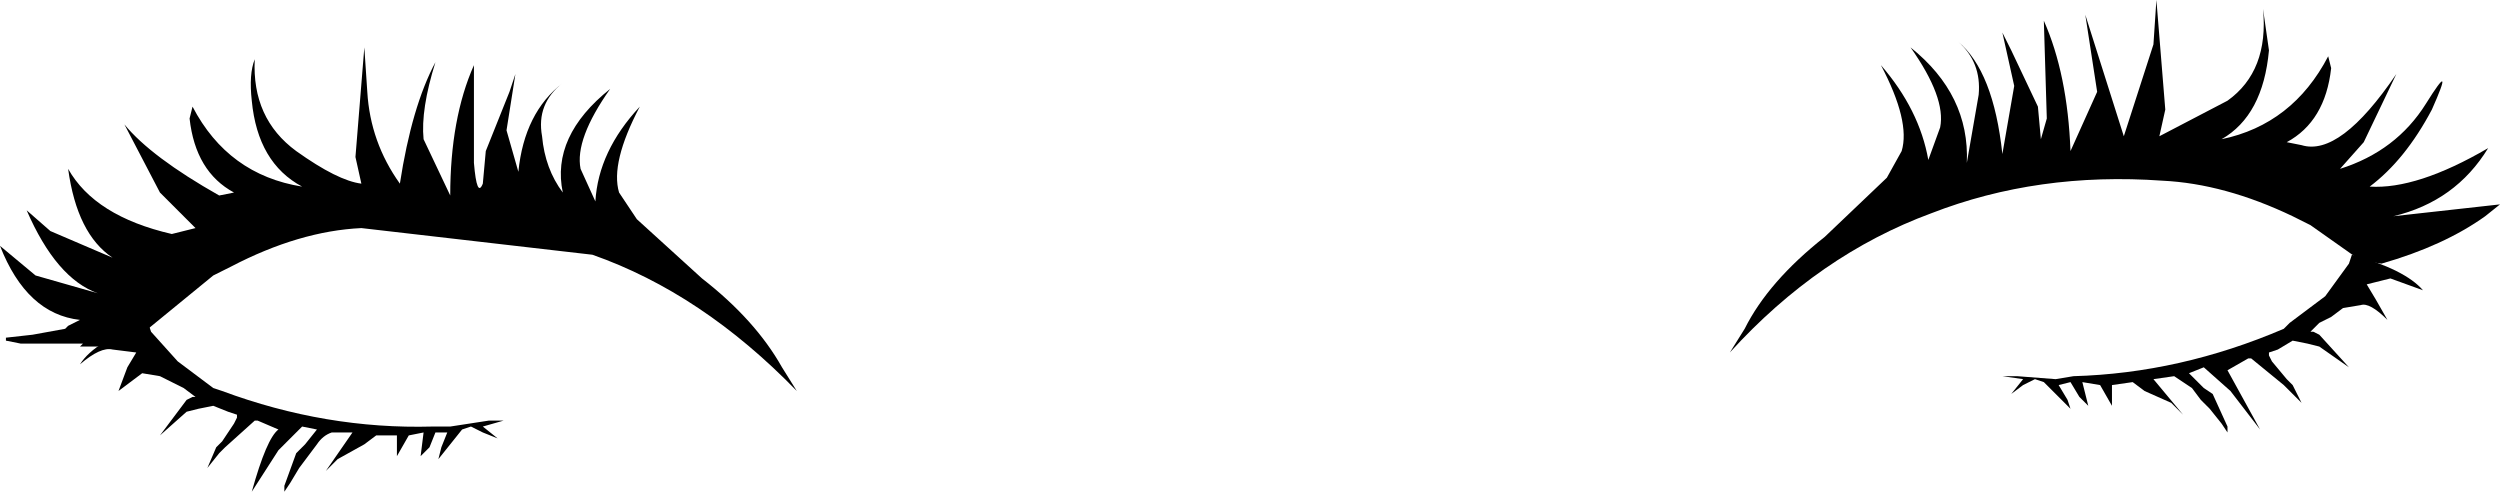
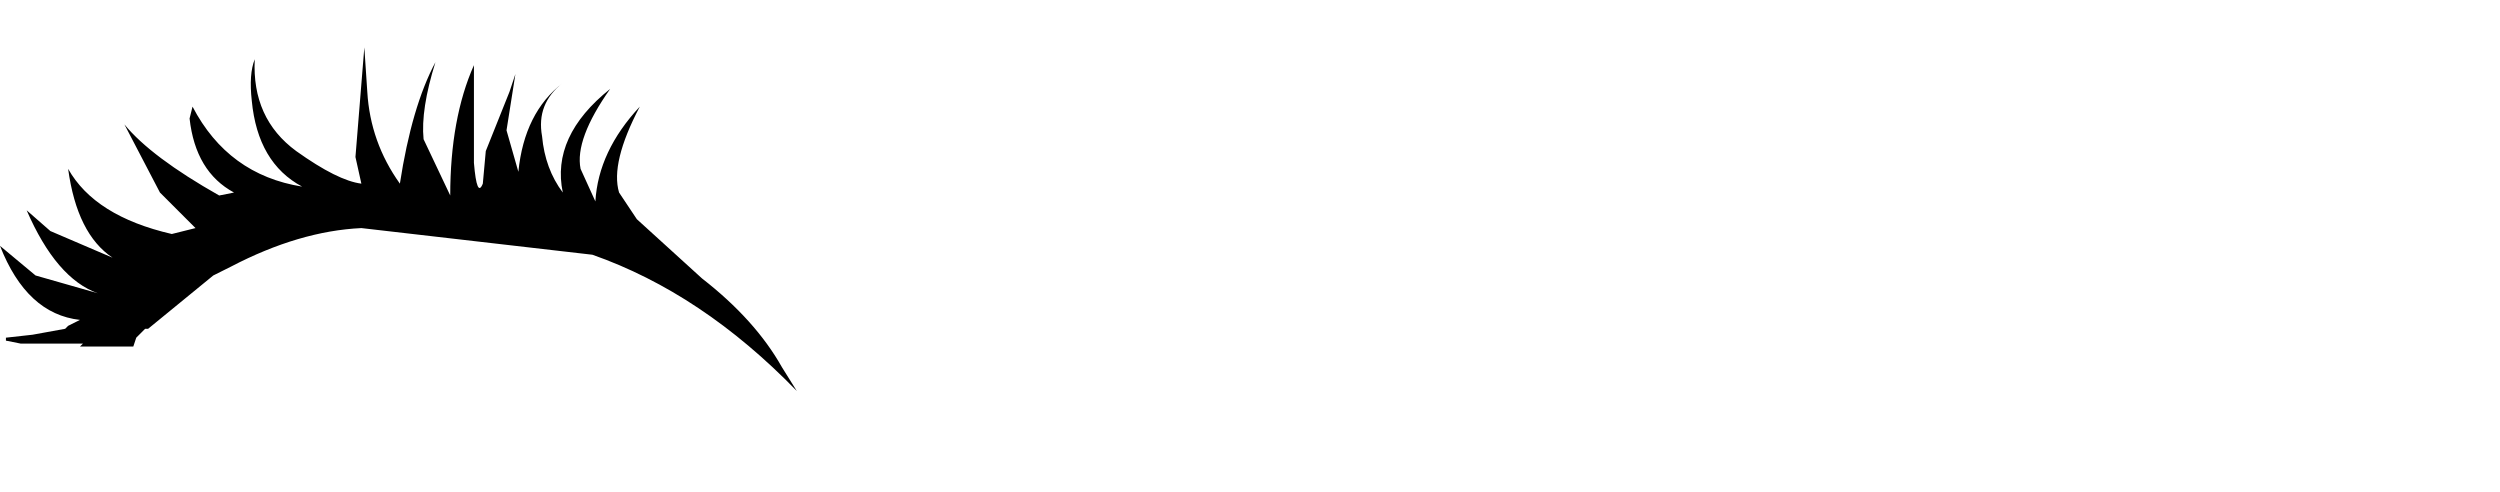
<svg xmlns="http://www.w3.org/2000/svg" height="8.3px" width="42.2px">
  <g transform="matrix(1.0, 0.0, 0.0, 1.0, -1.25, 1.7)">
-     <path d="M5.55 5.4 L5.05 5.85 4.95 5.95 4.75 6.2 4.9 5.85 5.0 5.75 5.2 5.45 5.25 5.35 5.25 5.3 5.1 5.25 4.85 5.15 4.6 5.2 4.4 5.25 3.95 5.65 4.4 5.05 4.5 5.0 4.55 5.0 4.35 4.85 4.15 4.75 3.95 4.65 3.65 4.6 3.25 4.9 3.4 4.5 3.55 4.25 3.15 4.2 Q2.95 4.15 2.6 4.45 2.85 4.05 3.75 3.75 L3.8 3.9 4.25 4.4 4.65 4.7 4.85 4.85 5.0 4.9 Q6.75 5.55 8.55 5.5 L8.85 5.5 9.5 5.4 9.75 5.4 9.4 5.5 9.65 5.7 9.4 5.6 9.2 5.5 9.05 5.55 8.65 6.05 8.7 5.85 8.8 5.6 8.6 5.6 8.5 5.85 8.35 6.0 8.4 5.6 8.15 5.65 7.95 6.0 7.95 6.1 7.95 6.05 7.95 5.8 7.95 5.65 7.6 5.65 7.4 5.8 6.95 6.05 6.75 6.25 7.2 5.6 6.85 5.6 Q6.7 5.65 6.6 5.8 L6.45 6.0 6.3 6.2 6.15 6.45 6.05 6.6 6.05 6.5 6.25 5.95 6.4 5.8 6.6 5.55 6.35 5.5 5.95 5.9 5.5 6.6 Q5.75 5.7 5.95 5.55 L5.6 5.4 5.55 5.4" fill="#000000" fill-rule="evenodd" stroke="none" />
    <path d="M9.95 -0.45 L9.8 0.5 10.0 1.2 Q10.1 0.2 10.75 -0.3 10.3 0.05 10.4 0.6 10.45 1.15 10.75 1.55 10.55 0.6 11.55 -0.2 10.95 0.65 11.05 1.15 L11.3 1.7 Q11.35 0.85 12.05 0.1 11.55 1.05 11.7 1.55 L12.0 2.0 13.1 3.0 Q14.0 3.7 14.45 4.5 L14.7 4.9 Q13.1 3.25 11.25 2.6 L7.35 2.15 Q6.3 2.2 5.15 2.8 L4.85 2.95 3.75 3.85 3.7 3.85 3.55 4.0 3.5 4.15 2.6 4.15 2.65 4.1 1.95 4.1 1.7 4.1 1.6 4.1 1.35 4.05 1.35 4.0 1.8 3.95 2.35 3.85 2.4 3.8 2.6 3.7 Q1.7 3.6 1.25 2.45 L1.85 2.95 2.9 3.25 Q2.2 3.0 1.7 1.85 L2.1 2.2 3.15 2.65 Q2.55 2.25 2.4 1.15 2.85 1.95 4.15 2.25 L4.55 2.15 3.95 1.55 3.35 0.4 Q3.8 0.95 4.95 1.6 L5.2 1.55 Q4.55 1.2 4.45 0.3 L4.5 0.1 Q5.1 1.25 6.35 1.45 5.6 1.05 5.5 0.0 5.45 -0.45 5.55 -0.7 5.5 0.3 6.25 0.85 6.95 1.35 7.35 1.4 L7.25 0.95 7.4 -0.9 7.45 -0.15 Q7.5 0.7 8.0 1.4 8.2 0.1 8.6 -0.65 8.35 0.15 8.4 0.65 L8.85 1.6 Q8.85 0.3 9.25 -0.6 L9.25 1.05 Q9.3 1.65 9.4 1.4 L9.45 0.85 9.85 -0.15 9.95 -0.45" fill="#000000" fill-rule="evenodd" stroke="none" />
-     <path d="M39.25 4.35 L39.8 4.8 39.9 4.9 40.1 5.1 39.95 4.8 39.85 4.7 39.6 4.4 39.55 4.3 39.55 4.25 39.7 4.2 39.95 4.05 40.2 4.1 40.4 4.15 40.9 4.5 40.4 3.95 40.3 3.9 40.25 3.9 40.4 3.75 40.6 3.65 40.8 3.5 41.1 3.45 Q41.25 3.4 41.55 3.7 L41.35 3.35 41.2 3.1 41.6 3.0 42.15 3.2 Q41.85 2.85 40.95 2.6 L40.9 2.75 40.5 3.3 40.1 3.6 39.9 3.75 39.8 3.85 Q38.05 4.6 36.25 4.65 L35.95 4.7 35.3 4.65 35.05 4.65 35.4 4.7 35.2 4.95 35.4 4.8 35.6 4.7 35.75 4.75 36.2 5.2 36.15 5.05 36.0 4.8 36.2 4.75 36.35 5.0 36.5 5.15 36.4 4.75 36.7 4.8 36.9 5.15 36.9 5.25 36.9 5.2 36.9 4.95 36.9 4.8 37.25 4.75 37.45 4.9 37.9 5.1 38.1 5.3 37.6 4.7 37.95 4.65 38.25 4.85 38.4 5.05 38.55 5.2 38.75 5.45 38.85 5.6 38.85 5.5 38.6 4.95 38.45 4.85 38.2 4.6 38.45 4.5 38.9 4.9 39.4 5.55 38.85 4.55 39.2 4.35 39.25 4.35" fill="#000000" fill-rule="evenodd" stroke="none" />
-     <path d="M40.55 -0.75 L40.6 -0.55 Q40.5 0.35 39.85 0.7 L40.1 0.75 Q40.75 0.95 41.7 -0.45 L41.15 0.7 40.75 1.15 Q41.7 0.85 42.2 0.05 42.7 -0.75 42.3 0.15 41.85 1.0 41.25 1.45 42.05 1.5 43.25 0.8 42.7 1.7 41.65 1.95 L43.45 1.75 43.2 1.95 Q42.5 2.45 41.45 2.75 L41.1 2.7 40.25 2.1 39.95 1.95 Q38.8 1.4 37.75 1.35 35.65 1.2 33.85 1.9 31.95 2.6 30.45 4.25 L30.7 3.85 Q31.1 3.05 32.05 2.3 L33.1 1.3 33.35 0.85 Q33.5 0.35 33.0 -0.6 33.65 0.15 33.8 1.0 L34.0 0.45 Q34.1 -0.05 33.5 -0.9 34.5 -0.1 34.45 1.05 L34.65 -0.1 Q34.7 -0.65 34.3 -1.0 34.9 -0.5 35.05 0.9 L35.25 -0.25 35.05 -1.15 35.2 -0.85 35.65 0.1 35.7 0.65 35.8 0.3 35.75 -1.35 Q36.15 -0.45 36.2 0.85 L36.65 -0.15 36.45 -1.45 37.1 0.6 37.6 -0.95 37.65 -1.7 37.8 0.15 37.7 0.6 38.85 0.0 Q39.55 -0.5 39.45 -1.55 L39.55 -0.85 Q39.45 0.25 38.75 0.65 39.95 0.4 40.55 -0.75" fill="#000000" fill-rule="evenodd" stroke="none" />
  </g>
</svg>